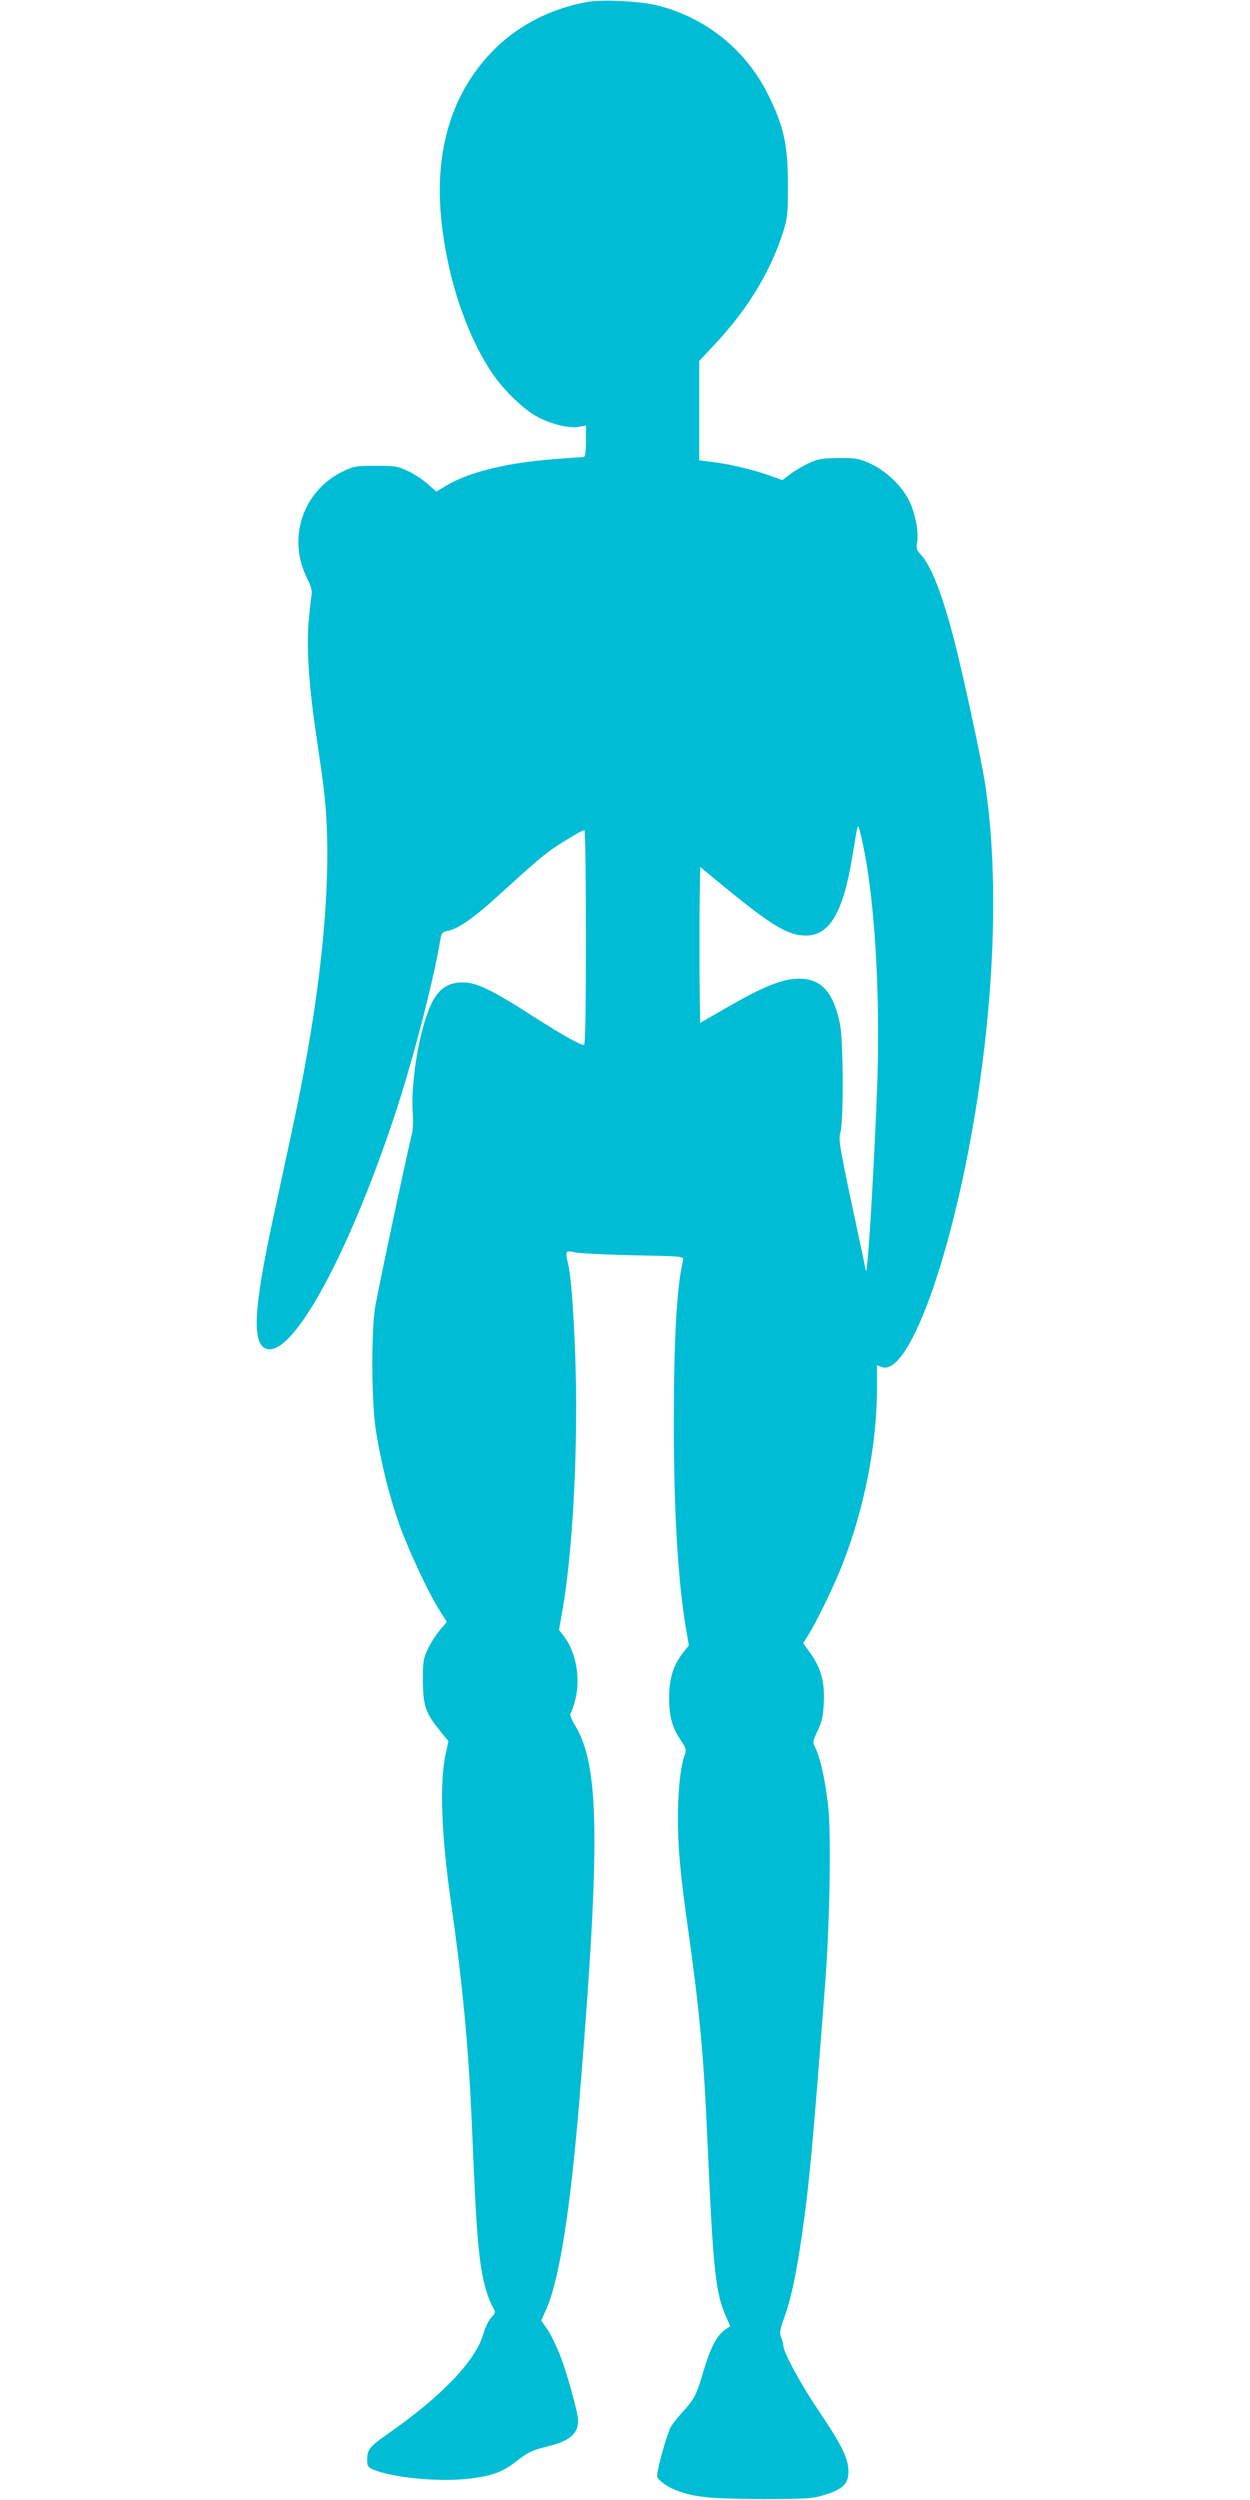
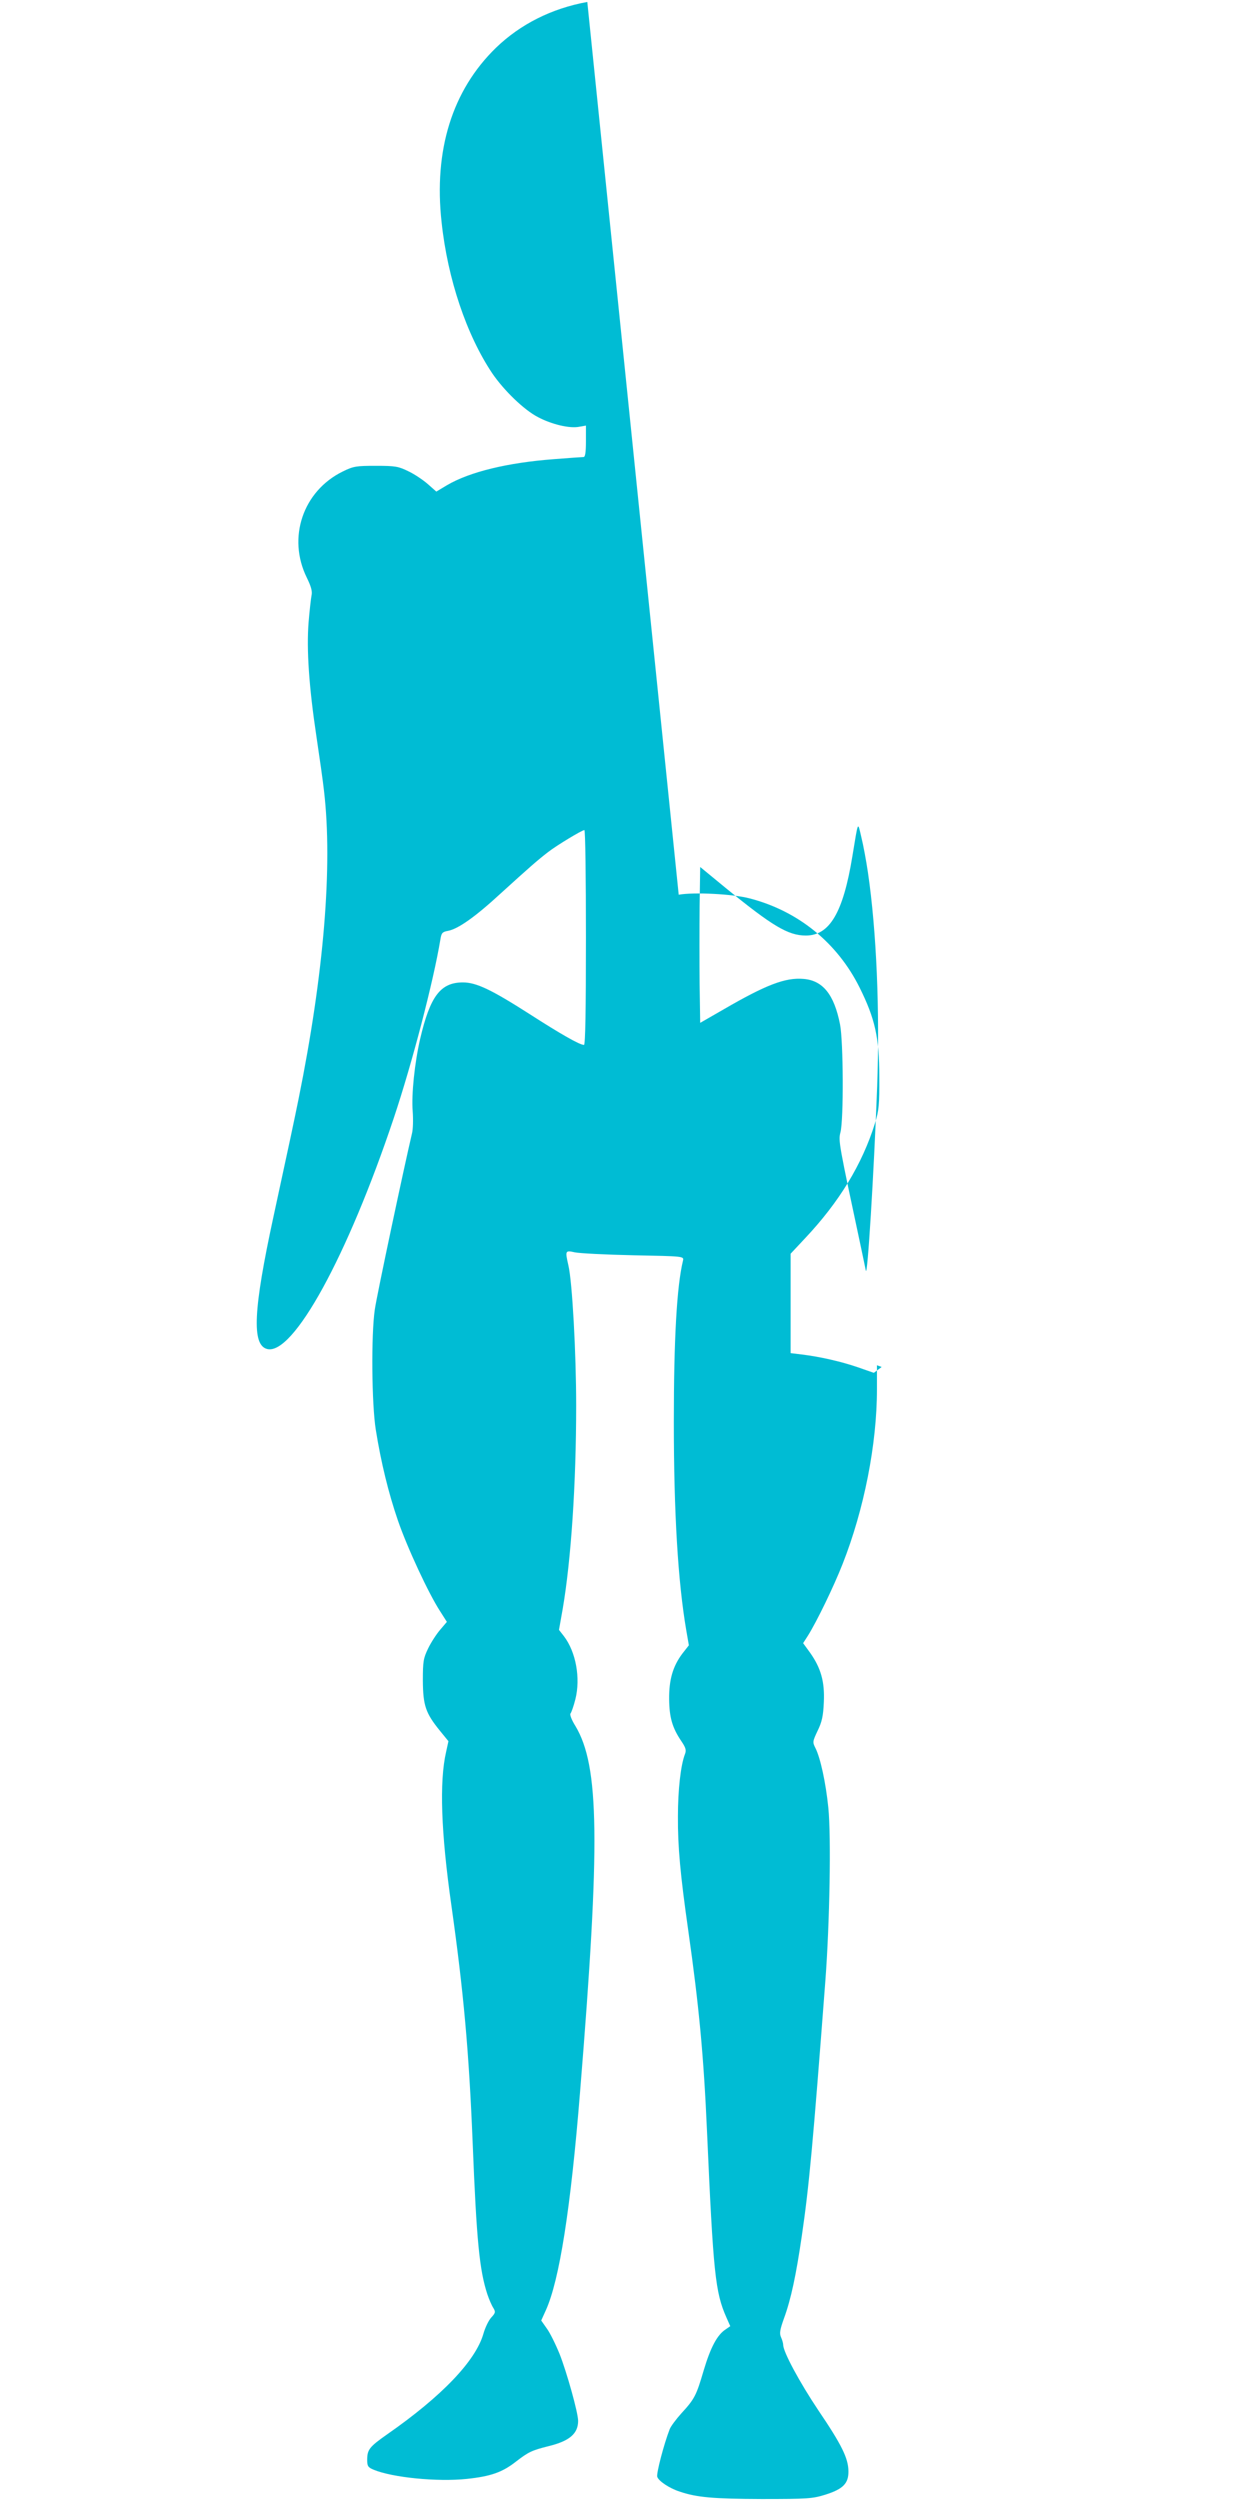
<svg xmlns="http://www.w3.org/2000/svg" version="1.0" width="640pt" height="1280pt" viewBox="0 0 640 1280" preserveAspectRatio="xMidYMid meet">
  <g transform="translate(0,1280) scale(0.1,-0.1)" fill="#00bcd4" stroke="none">
-     <path d="M3007 12790 c-182 -33 -343 -114 -468 -235 -223 -217 -319 -523 -278 -893 31 -291 128 -577 259 -773 60 -88 163 -188 235 -225 70 -37 162 -59 211 -49 l34 6 0 -81 c0 -57 -4 -80 -12 -80 -7 0 -76 -5 -153 -11 -237 -18 -430 -65 -546 -133 l-55 -33 -43 38 c-24 21 -68 51 -100 66 -51 25 -66 28 -166 28 -101 0 -115 -2 -170 -29 -204 -100 -285 -339 -184 -544 22 -45 29 -70 24 -91 -3 -15 -10 -77 -15 -137 -11 -139 2 -331 40 -584 16 -107 34 -233 39 -280 45 -386 -1 -937 -130 -1575 -19 -95 -63 -301 -129 -605 -103 -476 -112 -657 -32 -677 133 -33 411 474 648 1182 95 284 203 699 239 916 5 32 10 38 39 43 52 10 140 72 270 192 142 129 187 169 243 212 44 34 173 112 185 112 5 0 8 -247 8 -550 0 -372 -3 -550 -10 -550 -22 0 -120 56 -277 157 -197 126 -274 163 -343 163 -115 0 -168 -71 -219 -290 -28 -122 -45 -283 -38 -370 3 -41 2 -93 -4 -115 -39 -165 -180 -828 -190 -900 -19 -129 -16 -483 5 -615 27 -169 65 -324 113 -464 48 -140 158 -376 216 -465 l35 -55 -34 -40 c-19 -22 -47 -65 -62 -96 -24 -50 -27 -65 -27 -165 1 -127 14 -166 87 -256 l44 -54 -12 -55 c-35 -152 -26 -413 27 -785 62 -439 90 -745 109 -1215 20 -504 35 -653 75 -776 9 -27 23 -59 31 -71 12 -20 11 -25 -11 -49 -13 -14 -31 -51 -40 -83 -40 -139 -213 -320 -493 -515 -91 -64 -102 -78 -102 -131 0 -31 4 -38 33 -50 96 -40 326 -63 477 -47 123 13 182 34 251 88 65 50 81 58 169 80 106 26 150 64 150 129 0 42 -58 249 -95 343 -21 51 -50 110 -66 131 l-28 40 24 53 c69 153 127 519 175 1118 104 1280 99 1668 -24 1873 -19 30 -30 59 -25 64 4 4 16 37 25 73 27 108 3 242 -59 323 l-25 32 19 107 c43 252 69 640 69 1042 0 267 -20 635 -40 718 -17 75 -16 77 33 66 23 -5 158 -12 300 -15 257 -5 259 -5 254 -27 -32 -132 -47 -404 -47 -826 0 -464 21 -819 64 -1069 l13 -75 -33 -42 c-49 -65 -69 -134 -68 -234 1 -93 16 -146 62 -214 23 -34 27 -47 19 -67 -22 -57 -36 -184 -36 -319 -1 -155 12 -297 53 -585 55 -387 79 -642 96 -1030 32 -723 42 -821 99 -950 l20 -45 -23 -16 c-44 -28 -78 -93 -113 -210 -38 -130 -47 -147 -115 -221 -26 -29 -53 -65 -59 -80 -30 -77 -69 -227 -64 -244 7 -22 62 -59 115 -76 88 -30 173 -37 420 -38 236 0 260 2 325 22 92 29 120 58 119 121 -1 66 -34 134 -154 311 -95 142 -180 299 -180 335 0 8 -5 26 -11 39 -9 20 -6 38 15 97 36 98 62 222 91 420 38 260 57 469 121 1310 22 293 30 738 15 885 -13 129 -41 256 -66 305 -15 30 -15 33 11 88 22 45 29 75 32 147 5 105 -15 175 -71 254 l-35 48 25 39 c46 74 131 249 177 366 110 279 176 613 176 895 l0 123 24 -9 c147 -57 391 653 505 1474 79 561 87 1102 25 1510 -20 130 -113 562 -158 735 -62 240 -119 385 -172 441 -21 22 -24 32 -18 65 8 53 -10 147 -42 212 -36 73 -114 148 -193 186 -61 28 -74 31 -166 31 -86 -1 -108 -5 -155 -27 -30 -14 -73 -39 -94 -56 l-40 -30 -80 28 c-87 30 -197 55 -289 66 l-57 7 0 254 0 255 74 79 c175 186 292 378 358 589 20 66 23 94 22 240 0 199 -22 296 -101 455 -114 229 -315 392 -562 456 -86 23 -288 33 -364 19z m1437 -4458 c44 -300 61 -710 47 -1097 -17 -452 -50 -984 -58 -940 -2 11 -13 61 -23 110 -116 543 -118 554 -107 597 17 64 15 467 -2 553 -30 153 -88 225 -187 233 -93 8 -192 -30 -409 -156 l-120 -69 -3 198 c-1 110 -1 289 0 399 l3 201 130 -107 c239 -195 320 -244 411 -244 122 0 191 118 238 405 31 188 27 180 46 99 10 -40 25 -121 34 -182z" />
+     <path d="M3007 12790 c-182 -33 -343 -114 -468 -235 -223 -217 -319 -523 -278 -893 31 -291 128 -577 259 -773 60 -88 163 -188 235 -225 70 -37 162 -59 211 -49 l34 6 0 -81 c0 -57 -4 -80 -12 -80 -7 0 -76 -5 -153 -11 -237 -18 -430 -65 -546 -133 l-55 -33 -43 38 c-24 21 -68 51 -100 66 -51 25 -66 28 -166 28 -101 0 -115 -2 -170 -29 -204 -100 -285 -339 -184 -544 22 -45 29 -70 24 -91 -3 -15 -10 -77 -15 -137 -11 -139 2 -331 40 -584 16 -107 34 -233 39 -280 45 -386 -1 -937 -130 -1575 -19 -95 -63 -301 -129 -605 -103 -476 -112 -657 -32 -677 133 -33 411 474 648 1182 95 284 203 699 239 916 5 32 10 38 39 43 52 10 140 72 270 192 142 129 187 169 243 212 44 34 173 112 185 112 5 0 8 -247 8 -550 0 -372 -3 -550 -10 -550 -22 0 -120 56 -277 157 -197 126 -274 163 -343 163 -115 0 -168 -71 -219 -290 -28 -122 -45 -283 -38 -370 3 -41 2 -93 -4 -115 -39 -165 -180 -828 -190 -900 -19 -129 -16 -483 5 -615 27 -169 65 -324 113 -464 48 -140 158 -376 216 -465 l35 -55 -34 -40 c-19 -22 -47 -65 -62 -96 -24 -50 -27 -65 -27 -165 1 -127 14 -166 87 -256 l44 -54 -12 -55 c-35 -152 -26 -413 27 -785 62 -439 90 -745 109 -1215 20 -504 35 -653 75 -776 9 -27 23 -59 31 -71 12 -20 11 -25 -11 -49 -13 -14 -31 -51 -40 -83 -40 -139 -213 -320 -493 -515 -91 -64 -102 -78 -102 -131 0 -31 4 -38 33 -50 96 -40 326 -63 477 -47 123 13 182 34 251 88 65 50 81 58 169 80 106 26 150 64 150 129 0 42 -58 249 -95 343 -21 51 -50 110 -66 131 l-28 40 24 53 c69 153 127 519 175 1118 104 1280 99 1668 -24 1873 -19 30 -30 59 -25 64 4 4 16 37 25 73 27 108 3 242 -59 323 l-25 32 19 107 c43 252 69 640 69 1042 0 267 -20 635 -40 718 -17 75 -16 77 33 66 23 -5 158 -12 300 -15 257 -5 259 -5 254 -27 -32 -132 -47 -404 -47 -826 0 -464 21 -819 64 -1069 l13 -75 -33 -42 c-49 -65 -69 -134 -68 -234 1 -93 16 -146 62 -214 23 -34 27 -47 19 -67 -22 -57 -36 -184 -36 -319 -1 -155 12 -297 53 -585 55 -387 79 -642 96 -1030 32 -723 42 -821 99 -950 l20 -45 -23 -16 c-44 -28 -78 -93 -113 -210 -38 -130 -47 -147 -115 -221 -26 -29 -53 -65 -59 -80 -30 -77 -69 -227 -64 -244 7 -22 62 -59 115 -76 88 -30 173 -37 420 -38 236 0 260 2 325 22 92 29 120 58 119 121 -1 66 -34 134 -154 311 -95 142 -180 299 -180 335 0 8 -5 26 -11 39 -9 20 -6 38 15 97 36 98 62 222 91 420 38 260 57 469 121 1310 22 293 30 738 15 885 -13 129 -41 256 -66 305 -15 30 -15 33 11 88 22 45 29 75 32 147 5 105 -15 175 -71 254 l-35 48 25 39 c46 74 131 249 177 366 110 279 176 613 176 895 l0 123 24 -9 l-40 -30 -80 28 c-87 30 -197 55 -289 66 l-57 7 0 254 0 255 74 79 c175 186 292 378 358 589 20 66 23 94 22 240 0 199 -22 296 -101 455 -114 229 -315 392 -562 456 -86 23 -288 33 -364 19z m1437 -4458 c44 -300 61 -710 47 -1097 -17 -452 -50 -984 -58 -940 -2 11 -13 61 -23 110 -116 543 -118 554 -107 597 17 64 15 467 -2 553 -30 153 -88 225 -187 233 -93 8 -192 -30 -409 -156 l-120 -69 -3 198 c-1 110 -1 289 0 399 l3 201 130 -107 c239 -195 320 -244 411 -244 122 0 191 118 238 405 31 188 27 180 46 99 10 -40 25 -121 34 -182z" />
  </g>
</svg>